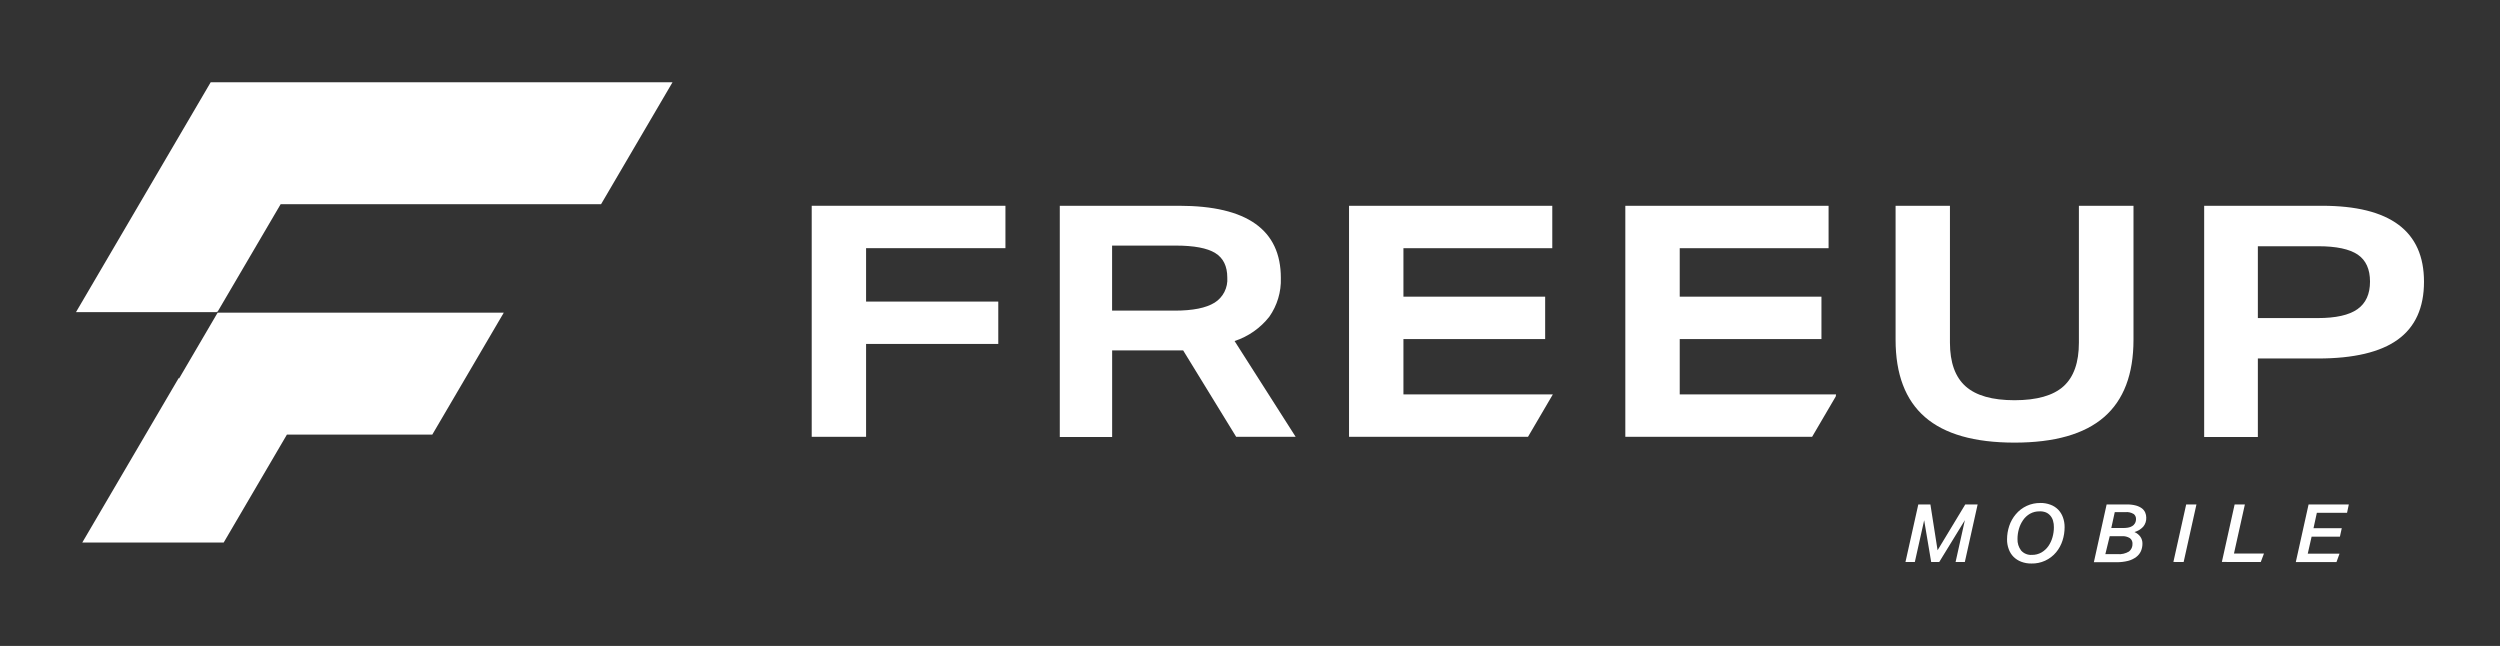
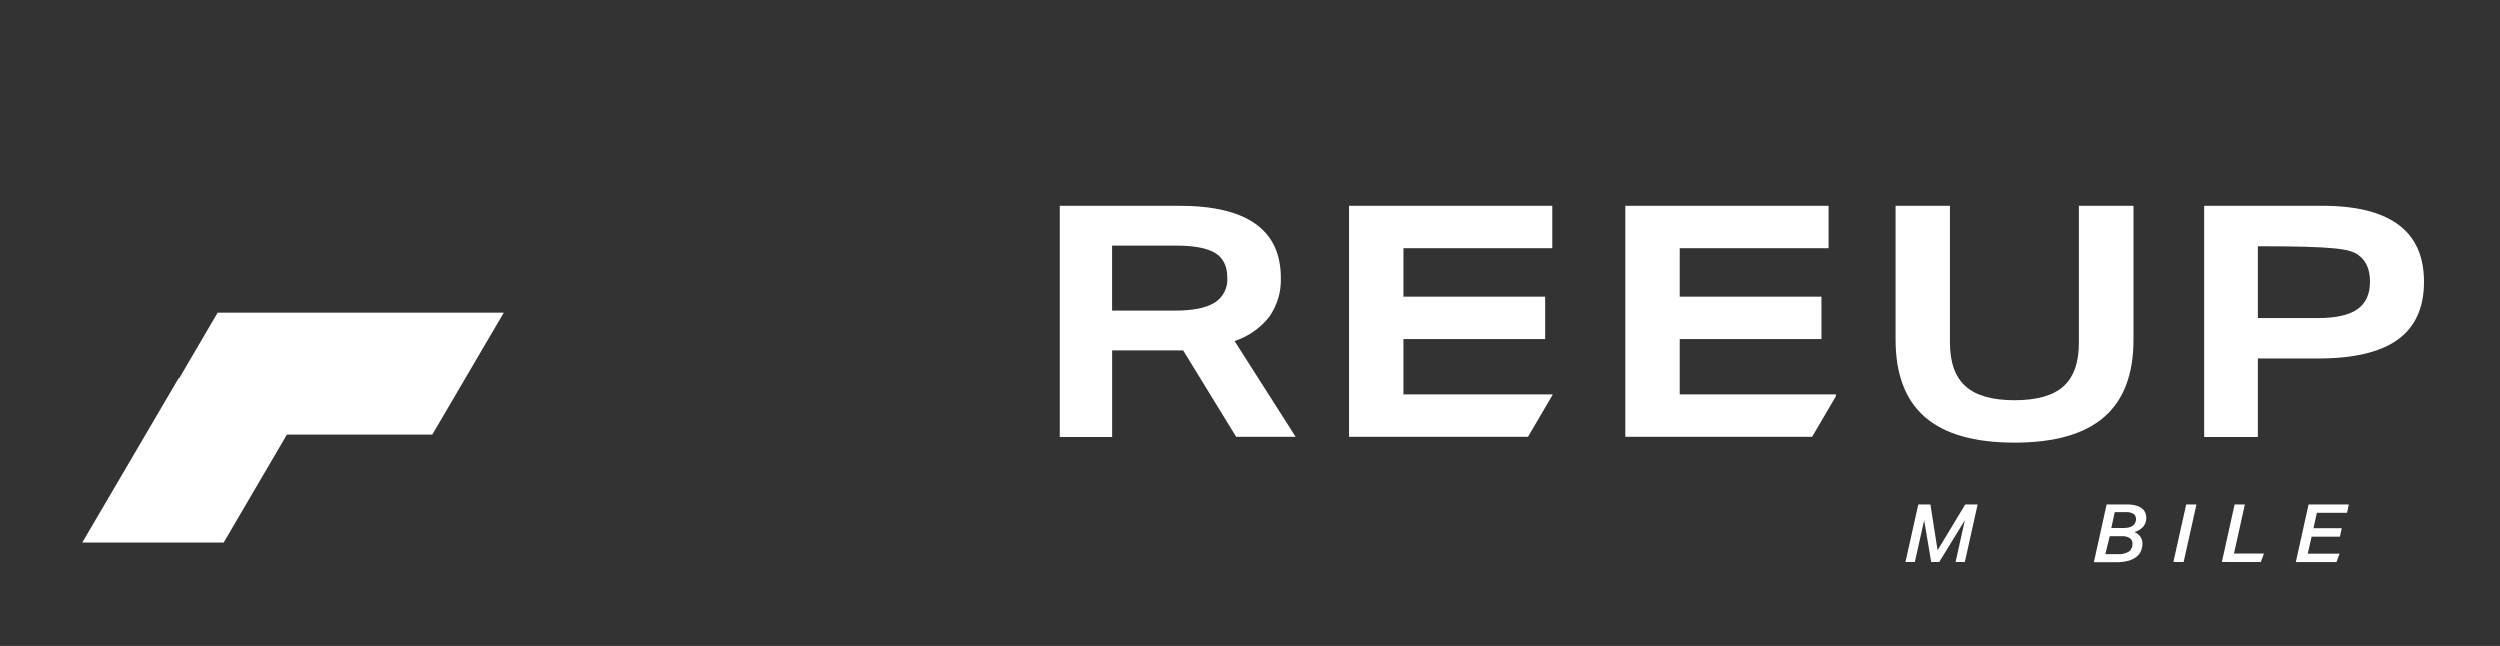
<svg xmlns="http://www.w3.org/2000/svg" width="209" height="54" viewBox="0 0 209 54" fill="none">
  <rect x="0" y="0" width="209" height="54" fill="#333333" stroke="none" />
-   <path d="M17.615 6.875L6.354 26.092H18.118L18.14 26.053H18.195L23.462 17.071H50.249L56.224 6.875H17.615Z" fill="white" />
  <path d="M42.115 26.141H18.193L14.977 31.634L14.935 31.611L6.877 45.358H18.699L23.985 36.334H36.139L42.115 26.141Z" fill="white" />
  <path d="M129.817 32.973H117.327V28.347H129.175V24.803H117.327V20.747H129.771V17.203H112.779V36.517H127.741L129.817 32.973Z" fill="white" />
-   <path d="M67.859 36.517H72.404V28.753H83.456V25.212H72.404V20.747H84.055V17.203H67.859V36.517Z" fill="white" />
  <path d="M106.112 26.481C106.778 25.534 107.117 24.395 107.079 23.237C107.079 19.215 104.247 17.203 98.583 17.203H88.598V36.533H92.975V29.294H98.912L103.343 36.517H108.316L103.211 28.511C104.357 28.135 105.366 27.429 106.112 26.481ZM101.535 25.305C100.826 25.746 99.723 25.967 98.225 25.969H92.971V20.531H98.283C99.817 20.531 100.921 20.738 101.593 21.153C102.266 21.567 102.602 22.253 102.602 23.208C102.632 23.621 102.548 24.035 102.361 24.404C102.174 24.774 101.889 25.085 101.538 25.305H101.535Z" fill="white" />
-   <path d="M194.127 17.203H184.268V36.533H188.757V29.97H193.782C196.773 29.97 198.998 29.443 200.457 28.389C201.916 27.334 202.646 25.723 202.646 23.556C202.65 19.321 199.81 17.203 194.127 17.203ZM197.083 25.847C196.384 26.343 195.277 26.591 193.76 26.591H188.757V20.586H193.814C195.318 20.586 196.418 20.82 197.112 21.288C197.795 21.759 198.133 22.506 198.133 23.543C198.133 24.581 197.785 25.351 197.083 25.847Z" fill="white" />
+   <path d="M194.127 17.203H184.268V36.533H188.757V29.97H193.782C196.773 29.97 198.998 29.443 200.457 28.389C201.916 27.334 202.646 25.723 202.646 23.556C202.65 19.321 199.81 17.203 194.127 17.203ZM197.083 25.847C196.384 26.343 195.277 26.591 193.76 26.591H188.757V20.586C195.318 20.586 196.418 20.82 197.112 21.288C197.795 21.759 198.133 22.506 198.133 23.543C198.133 24.581 197.785 25.351 197.083 25.847Z" fill="white" />
  <path d="M173.796 28.646C173.796 30.306 173.367 31.523 172.507 32.296C171.648 33.07 170.283 33.457 168.414 33.459C166.557 33.459 165.194 33.072 164.324 32.296C163.454 31.521 163.017 30.304 163.015 28.646V17.203H158.471V28.401C158.471 31.288 159.289 33.443 160.927 34.867C162.564 36.291 165.06 37.003 168.414 37.003C171.766 37.003 174.262 36.291 175.901 34.867C177.541 33.443 178.36 31.288 178.36 28.401V17.203H173.796V28.646Z" fill="white" />
  <path d="M153.469 33.144L153.494 32.973H140.425V28.347H152.273V24.803H140.425V20.747H152.869V17.203H135.877V36.517H151.493L153.469 33.144Z" fill="white" />
  <path d="M160.37 42.172H161.382L161.982 46.001L164.296 42.172H165.33L164.26 46.984H163.487L164.264 43.487L162.12 46.984H161.447L160.86 43.493L160.08 46.984H159.297L160.37 42.172Z" fill="white" />
-   <path d="M170.574 42.047C170.861 42.043 171.146 42.092 171.415 42.192C171.658 42.279 171.878 42.419 172.06 42.602C172.238 42.785 172.374 43.005 172.46 43.246C172.556 43.509 172.604 43.788 172.601 44.068C172.602 44.452 172.543 44.834 172.424 45.199C172.31 45.552 172.131 45.88 171.896 46.166C171.644 46.47 171.328 46.712 170.969 46.876C170.611 47.039 170.22 47.12 169.826 47.11C169.538 47.115 169.252 47.065 168.982 46.965C168.741 46.876 168.521 46.736 168.337 46.556C168.156 46.374 168.017 46.154 167.931 45.911C167.833 45.648 167.785 45.368 167.789 45.086C167.79 44.705 167.852 44.326 167.973 43.965C168.091 43.611 168.275 43.283 168.515 42.998C168.766 42.695 169.083 42.452 169.441 42.288C169.799 42.124 170.19 42.043 170.584 42.05L170.574 42.047ZM170.51 42.75C170.228 42.743 169.95 42.812 169.704 42.95C169.474 43.083 169.277 43.266 169.127 43.485C168.971 43.711 168.853 43.961 168.779 44.226C168.702 44.495 168.663 44.774 168.663 45.054C168.648 45.401 168.754 45.743 168.963 46.021C169.075 46.148 169.216 46.247 169.373 46.31C169.53 46.374 169.699 46.401 169.868 46.389C170.148 46.394 170.424 46.324 170.668 46.185C170.896 46.052 171.093 45.871 171.245 45.654C171.4 45.427 171.516 45.177 171.589 44.912C171.666 44.641 171.706 44.36 171.705 44.078C171.709 43.891 171.684 43.705 171.631 43.526C171.588 43.372 171.511 43.228 171.406 43.108C171.304 42.988 171.176 42.894 171.032 42.834C170.862 42.769 170.681 42.74 170.5 42.75H170.51Z" fill="white" />
  <path d="M179.427 43.259C179.444 43.544 179.351 43.824 179.166 44.042C178.967 44.249 178.717 44.4 178.441 44.48C178.643 44.564 178.818 44.704 178.944 44.883C179.054 45.047 179.111 45.24 179.108 45.438C179.111 45.659 179.067 45.879 178.979 46.082C178.891 46.274 178.756 46.44 178.586 46.566C178.384 46.716 178.156 46.825 177.912 46.888C177.596 46.967 177.271 47.005 176.945 47.001H175.047L176.114 42.173H177.796C178.057 42.166 178.317 42.197 178.57 42.263C178.751 42.312 178.921 42.394 179.073 42.505C179.191 42.597 179.284 42.718 179.343 42.856C179.397 42.983 179.426 43.12 179.427 43.259ZM176.007 46.327H177.019C177.357 46.356 177.695 46.279 177.986 46.105C178.082 46.028 178.158 45.929 178.209 45.817C178.259 45.705 178.282 45.583 178.276 45.46C178.281 45.371 178.264 45.282 178.227 45.2C178.19 45.119 178.134 45.048 178.064 44.993C177.859 44.865 177.618 44.806 177.377 44.825H176.372L176.007 46.327ZM177.5 44.142C177.634 44.143 177.767 44.132 177.899 44.11C178.021 44.091 178.138 44.05 178.244 43.987C178.342 43.931 178.423 43.85 178.479 43.752C178.544 43.637 178.576 43.507 178.57 43.375C178.571 43.297 178.555 43.22 178.521 43.15C178.488 43.08 178.438 43.019 178.376 42.972C178.169 42.845 177.925 42.789 177.683 42.814H176.794L176.504 44.142H177.5Z" fill="white" />
  <path d="M181.695 46.98L182.765 42.172H183.623L182.553 46.984L181.695 46.98Z" fill="white" />
  <path d="M185.748 46.98L186.815 42.172H187.672L186.76 46.275H189.268L189 46.984L185.748 46.98Z" fill="white" />
  <path d="M193.689 42.868L193.409 44.157H195.772L195.617 44.863H193.251L192.929 46.284H195.585L195.33 46.987H191.93L192.997 42.172H196.361L196.213 42.871L193.689 42.868Z" fill="white" />
</svg>